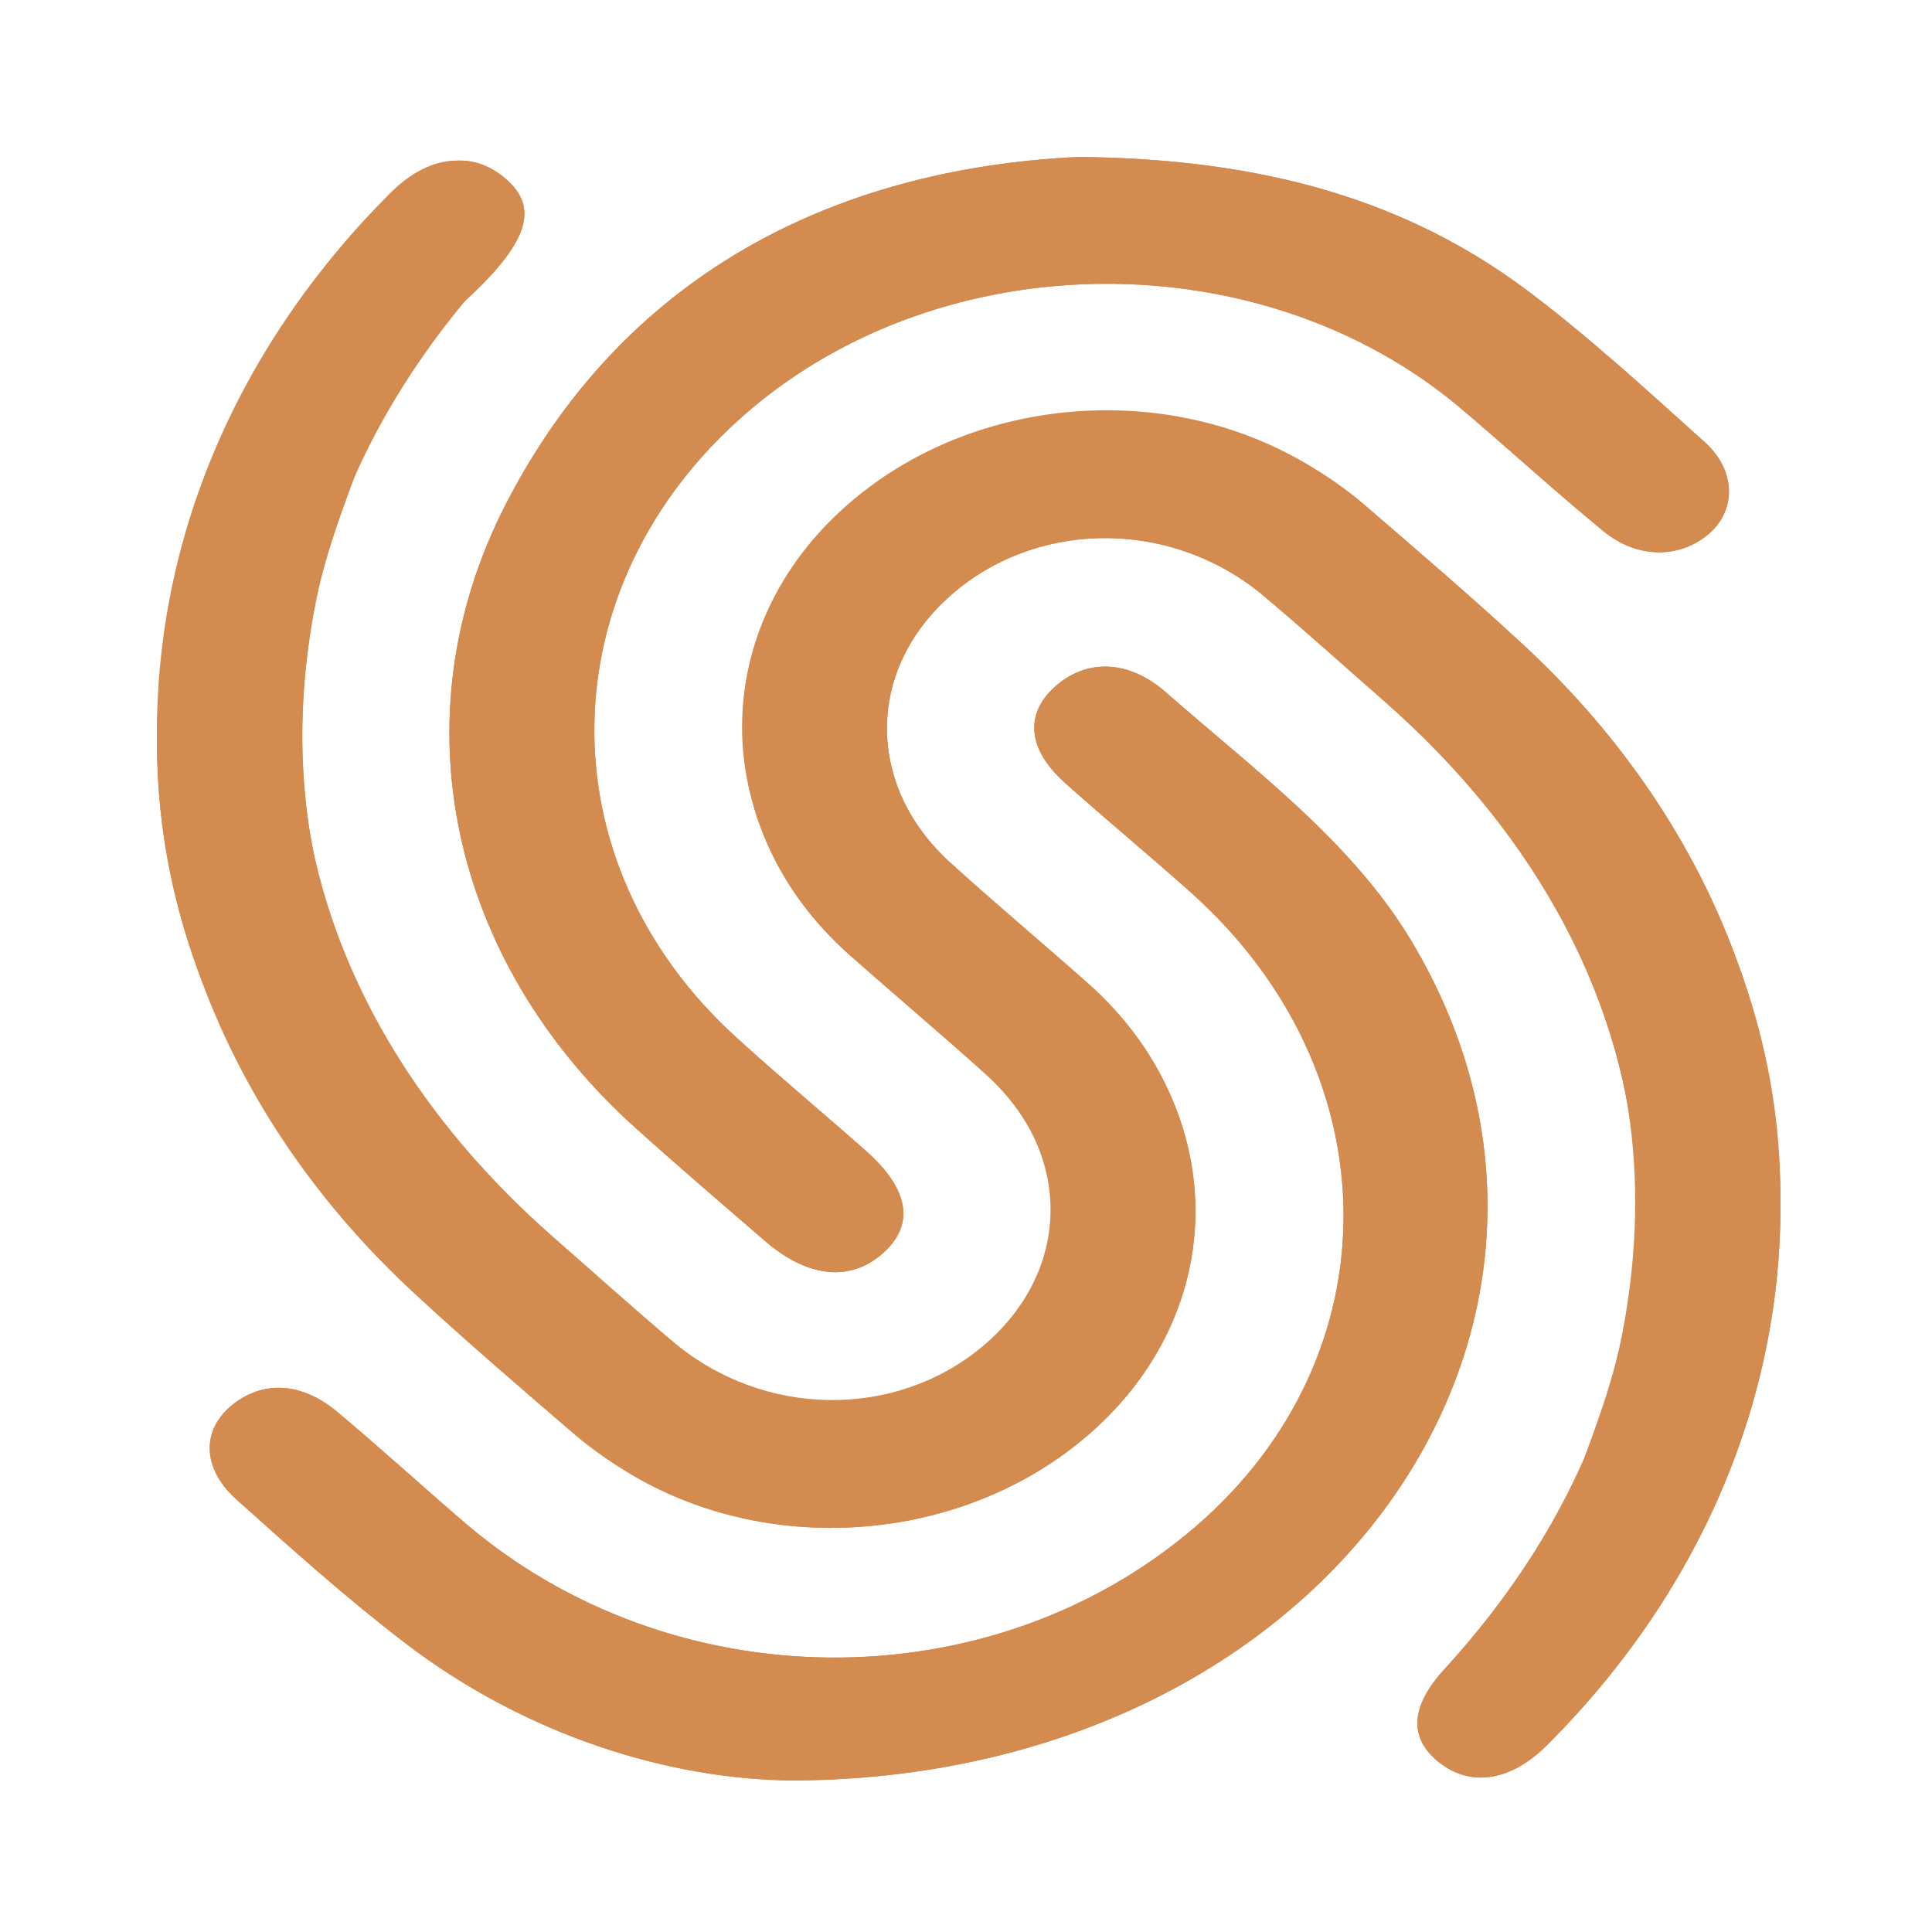
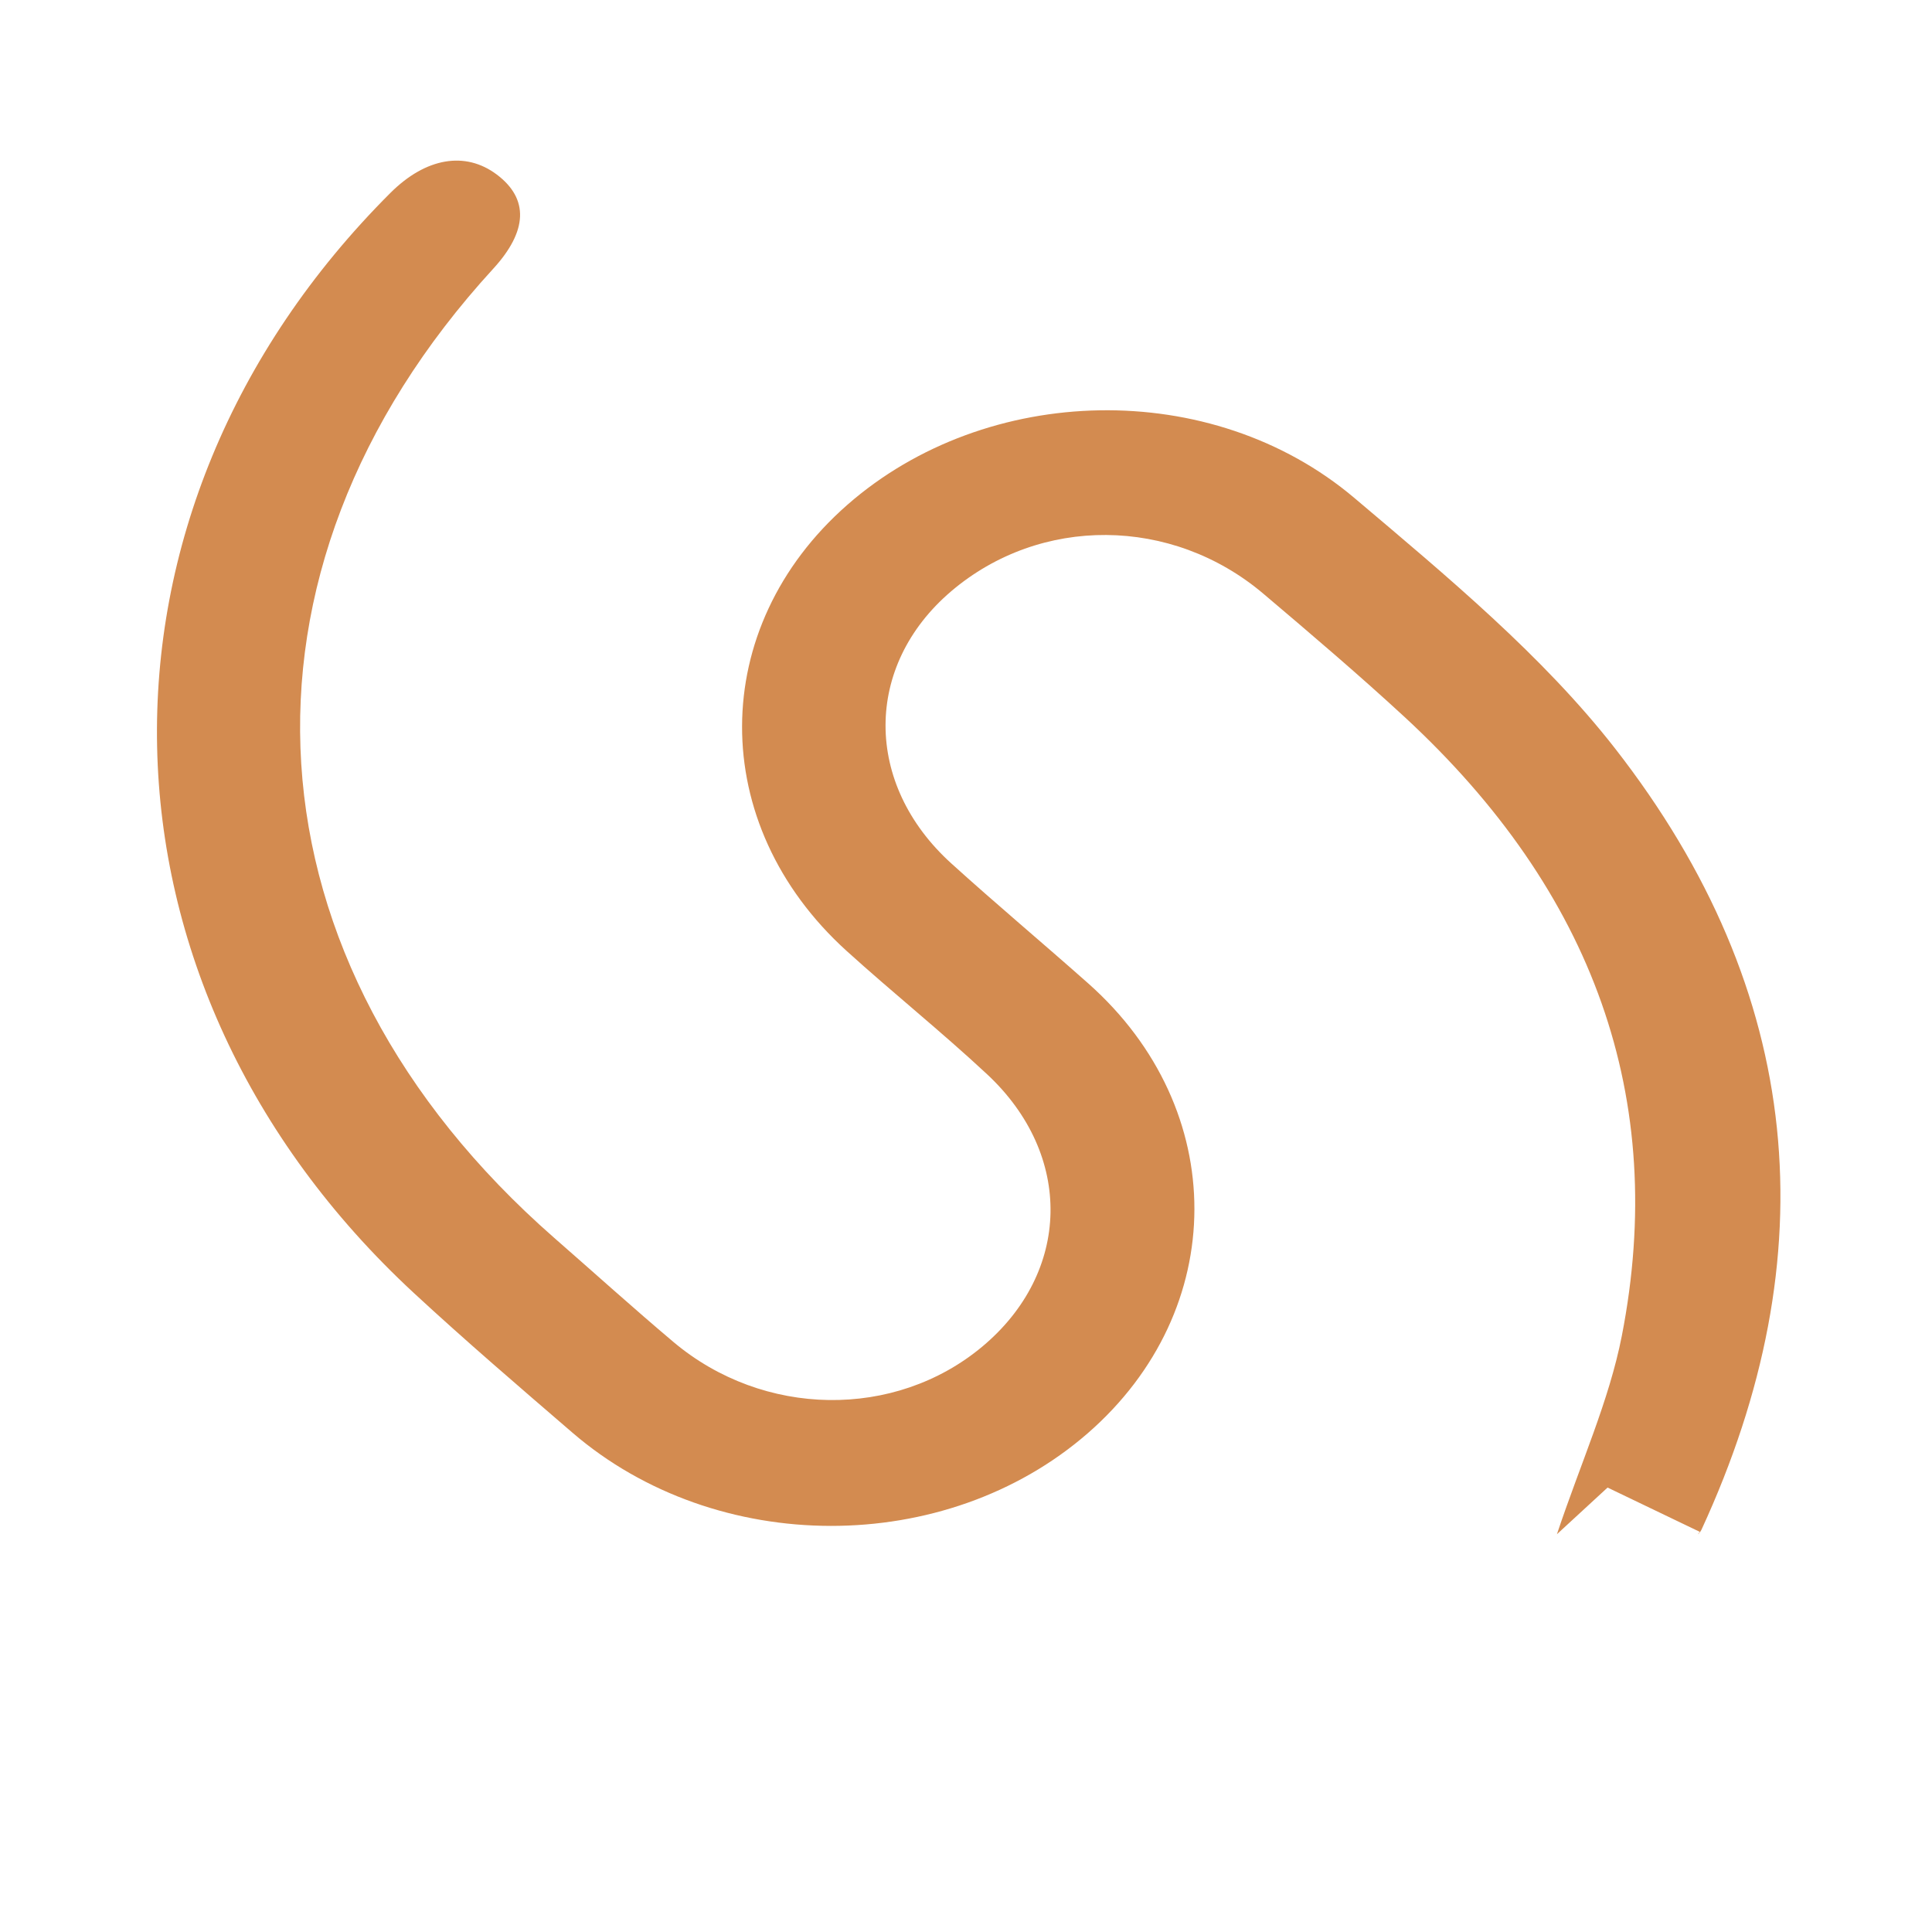
<svg xmlns="http://www.w3.org/2000/svg" width="77" height="77" viewBox="0 0 77 77" fill="none">
-   <path d="M9.476 16.19C9.635 16.005 9.476 16.129 9.402 16.286C4.375 27.184 5.273 37.699 12.854 47.42C15.723 51.098 19.538 54.268 23.23 57.391C28.935 62.218 37.899 61.986 43.444 57.127C49.026 52.24 49.055 44.397 43.481 39.349C41.645 37.685 39.686 36.12 37.879 34.43C34.419 31.204 34.533 26.53 38.071 23.574C41.547 20.672 46.794 20.739 50.381 23.763C51.993 25.121 53.551 26.526 55.134 27.914C67.681 38.898 68.657 54.424 57.562 66.532C56.183 68.037 56.134 69.321 57.419 70.288C58.672 71.235 60.247 70.961 61.651 69.559C74.406 56.825 74.014 38.016 60.72 25.705C58.672 23.809 56.538 21.98 54.412 20.149C48.663 15.194 39.535 15.187 33.868 20.117C28.212 25.036 28.192 33.025 33.839 38.041C35.647 39.648 37.511 41.21 39.303 42.828C42.808 45.998 42.795 50.707 39.311 53.674C35.761 56.701 30.518 56.672 26.866 53.578C24.964 51.966 23.067 50.351 21.247 48.672C13.695 41.701 10.736 33.448 12.581 24.001C13.087 21.419 14.221 18.929 15.168 16.094C14.425 16.78 13.866 17.292 13.148 17.954C11.973 17.392 10.83 16.841 9.476 16.19ZM42.983 6.255C32.966 6.732 24.765 11.156 20.174 20.063C15.788 28.572 17.926 38.282 25.303 44.93C27.005 46.464 28.751 47.958 30.489 49.459C32.166 50.906 33.823 51.095 35.116 50.01C36.479 48.861 36.275 47.42 34.496 45.852C32.778 44.333 31.003 42.86 29.314 41.316C21.647 34.32 21.843 23.322 29.734 16.474C37.581 9.663 50.316 9.577 58.244 16.296C60.145 17.908 61.973 19.583 63.899 21.166C65.254 22.279 66.947 22.269 68.11 21.273C69.203 20.334 69.199 18.744 67.93 17.609C65.658 15.571 63.409 13.493 60.949 11.637C56.134 8.005 50.426 6.326 42.983 6.255ZM31.648 70.961C52.898 70.847 65.384 52.799 56.265 37.525C53.886 33.541 50.005 30.702 46.48 27.601C45.007 26.306 43.375 26.26 42.147 27.28C40.829 28.376 40.91 29.824 42.432 31.19C44.089 32.676 45.819 34.099 47.48 35.586C55.514 42.778 55.575 54.04 47.631 60.859C39.466 67.866 26.784 67.788 18.501 60.67C16.808 59.215 15.164 57.714 13.45 56.277C12.03 55.082 10.5 55.008 9.276 55.979C8.035 56.96 8.023 58.504 9.422 59.76C11.601 61.712 13.78 63.672 16.127 65.469C20.966 69.179 26.69 70.936 31.648 70.961ZM14.678 8.684C15.906 9.954 17.04 11.124 18.183 12.309C21.149 9.687 21.606 8.197 19.95 6.963C18.42 5.824 16.583 6.419 14.678 8.684Z" fill="#D38B50" />
-   <path d="M9.476 16.19C10.83 16.841 11.977 17.392 13.148 17.954C13.866 17.292 14.425 16.777 15.168 16.094C14.221 18.929 13.087 21.415 12.581 24.001C10.736 33.448 13.695 41.701 21.247 48.672C23.067 50.351 24.964 51.966 26.866 53.578C30.518 56.669 35.761 56.697 39.311 53.674C42.791 50.707 42.804 45.998 39.303 42.828C37.511 41.206 35.647 39.645 33.839 38.041C28.192 33.025 28.212 25.04 33.868 20.117C39.535 15.187 48.667 15.194 54.412 20.149C56.538 21.98 58.672 23.809 60.72 25.705C74.018 38.016 74.406 56.825 61.651 69.559C60.247 70.961 58.672 71.231 57.419 70.288C56.134 69.321 56.183 68.037 57.562 66.532C68.657 54.424 67.677 38.898 55.134 27.914C53.551 26.53 51.993 25.121 50.381 23.763C46.794 20.739 41.547 20.672 38.071 23.574C34.533 26.53 34.419 31.204 37.879 34.43C39.686 36.116 41.645 37.685 43.481 39.349C49.051 44.397 49.022 52.24 43.444 57.127C37.895 61.986 28.93 62.218 23.23 57.391C19.538 54.268 15.723 51.098 12.854 47.42C5.269 37.699 4.371 27.184 9.398 16.286C9.471 16.129 9.63 16.005 9.471 16.19L9.476 16.19Z" fill="#D38B50" />
  <path d="M67.743 61.051C66.388 60.4 65.241 59.849 64.07 59.287C63.352 59.948 62.793 60.464 62.051 61.147C62.997 58.312 64.132 55.826 64.638 53.24C66.482 43.792 63.524 35.54 55.971 28.568C54.151 26.889 52.254 25.274 50.352 23.663C46.7 20.572 41.457 20.544 37.907 23.567C34.427 26.534 34.414 31.243 37.916 34.413C39.707 36.035 41.571 37.596 43.379 39.2C49.026 44.216 49.006 52.201 43.35 57.124C37.683 62.054 28.551 62.047 22.806 57.092C20.68 55.26 18.546 53.432 16.498 51.536C3.2 39.229 2.812 20.419 15.563 7.685C16.971 6.283 18.542 6.013 19.799 6.956C21.084 7.923 21.035 9.207 19.656 10.712C8.562 22.82 9.541 38.346 22.084 49.331C23.667 50.714 25.226 52.123 26.837 53.482C30.424 56.505 35.671 56.573 39.148 53.67C42.685 50.714 42.8 46.04 39.34 42.814C37.532 41.128 35.573 39.559 33.737 37.895C28.168 32.847 28.196 25.004 33.774 20.117C39.323 15.258 48.288 15.027 53.988 19.854C57.681 22.977 61.496 26.146 64.364 29.824C71.945 39.545 72.843 50.06 67.816 60.959C67.743 61.115 67.584 61.24 67.743 61.055V61.051Z" fill="#D38B50" />
-   <path d="M42.983 6.255C50.426 6.326 56.134 8.005 60.949 11.637C63.409 13.493 65.658 15.574 67.93 17.609C69.199 18.744 69.203 20.33 68.11 21.273C66.947 22.272 65.258 22.283 63.899 21.166C61.969 19.583 60.145 17.904 58.244 16.296C50.316 9.577 37.581 9.663 29.734 16.474C21.843 23.325 21.647 34.32 29.314 41.316C31.003 42.86 32.774 44.333 34.496 45.852C36.275 47.424 36.483 48.864 35.116 50.01C33.827 51.095 32.166 50.906 30.489 49.459C28.751 47.958 27.005 46.464 25.303 44.93C17.926 38.282 15.788 28.572 20.174 20.063C24.765 11.156 32.966 6.732 42.983 6.255Z" fill="#D38B50" />
-   <path d="M31.648 70.961C26.69 70.932 20.966 69.175 16.127 65.469C13.784 63.672 11.601 61.712 9.422 59.76C8.023 58.504 8.035 56.96 9.276 55.979C10.5 55.008 12.03 55.086 13.45 56.277C15.164 57.714 16.808 59.215 18.501 60.67C26.784 67.788 39.466 67.87 47.631 60.859C55.575 54.04 55.514 42.778 47.48 35.586C45.819 34.099 44.093 32.676 42.432 31.19C40.91 29.824 40.829 28.376 42.147 27.28C43.375 26.26 45.007 26.306 46.48 27.601C50.01 30.706 53.886 33.541 56.265 37.525C65.38 52.795 52.898 70.847 31.648 70.961Z" fill="#D38B50" />
-   <path d="M14.678 8.684C16.583 6.422 18.419 5.825 19.95 6.963C21.606 8.197 21.145 9.687 18.183 12.309C17.04 11.124 15.906 9.954 14.678 8.684Z" fill="#D38B50" />
</svg>